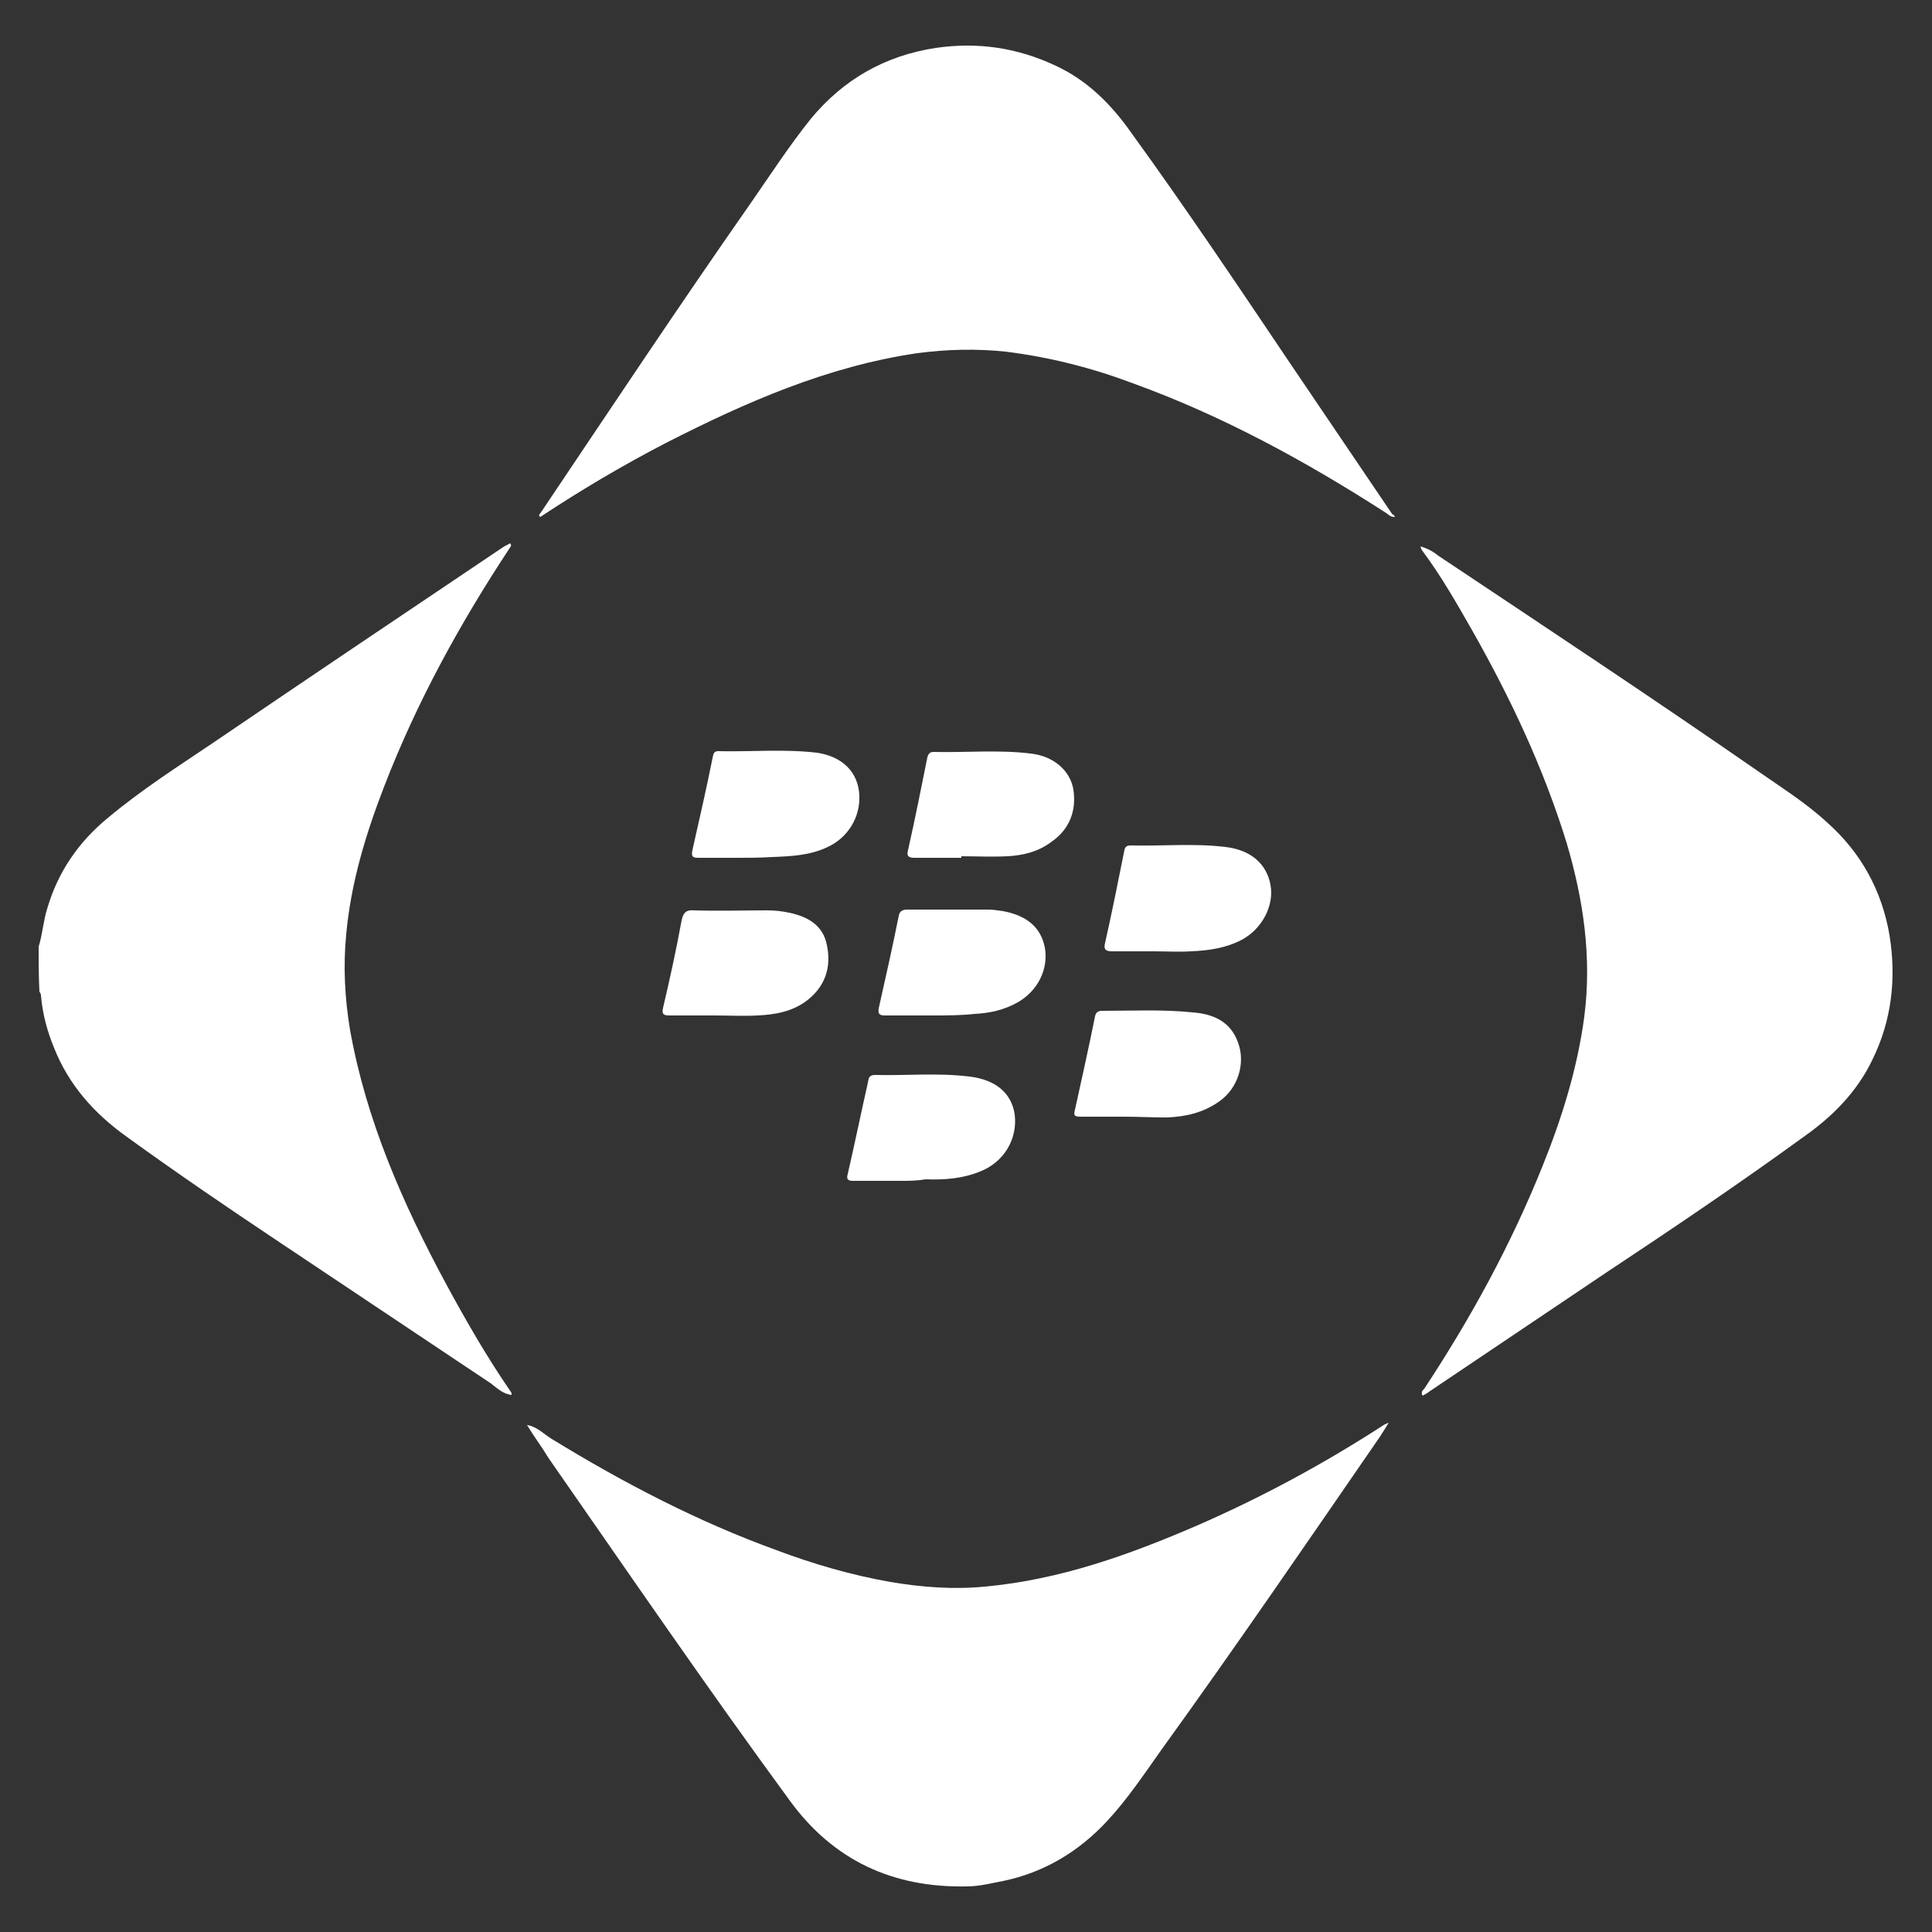
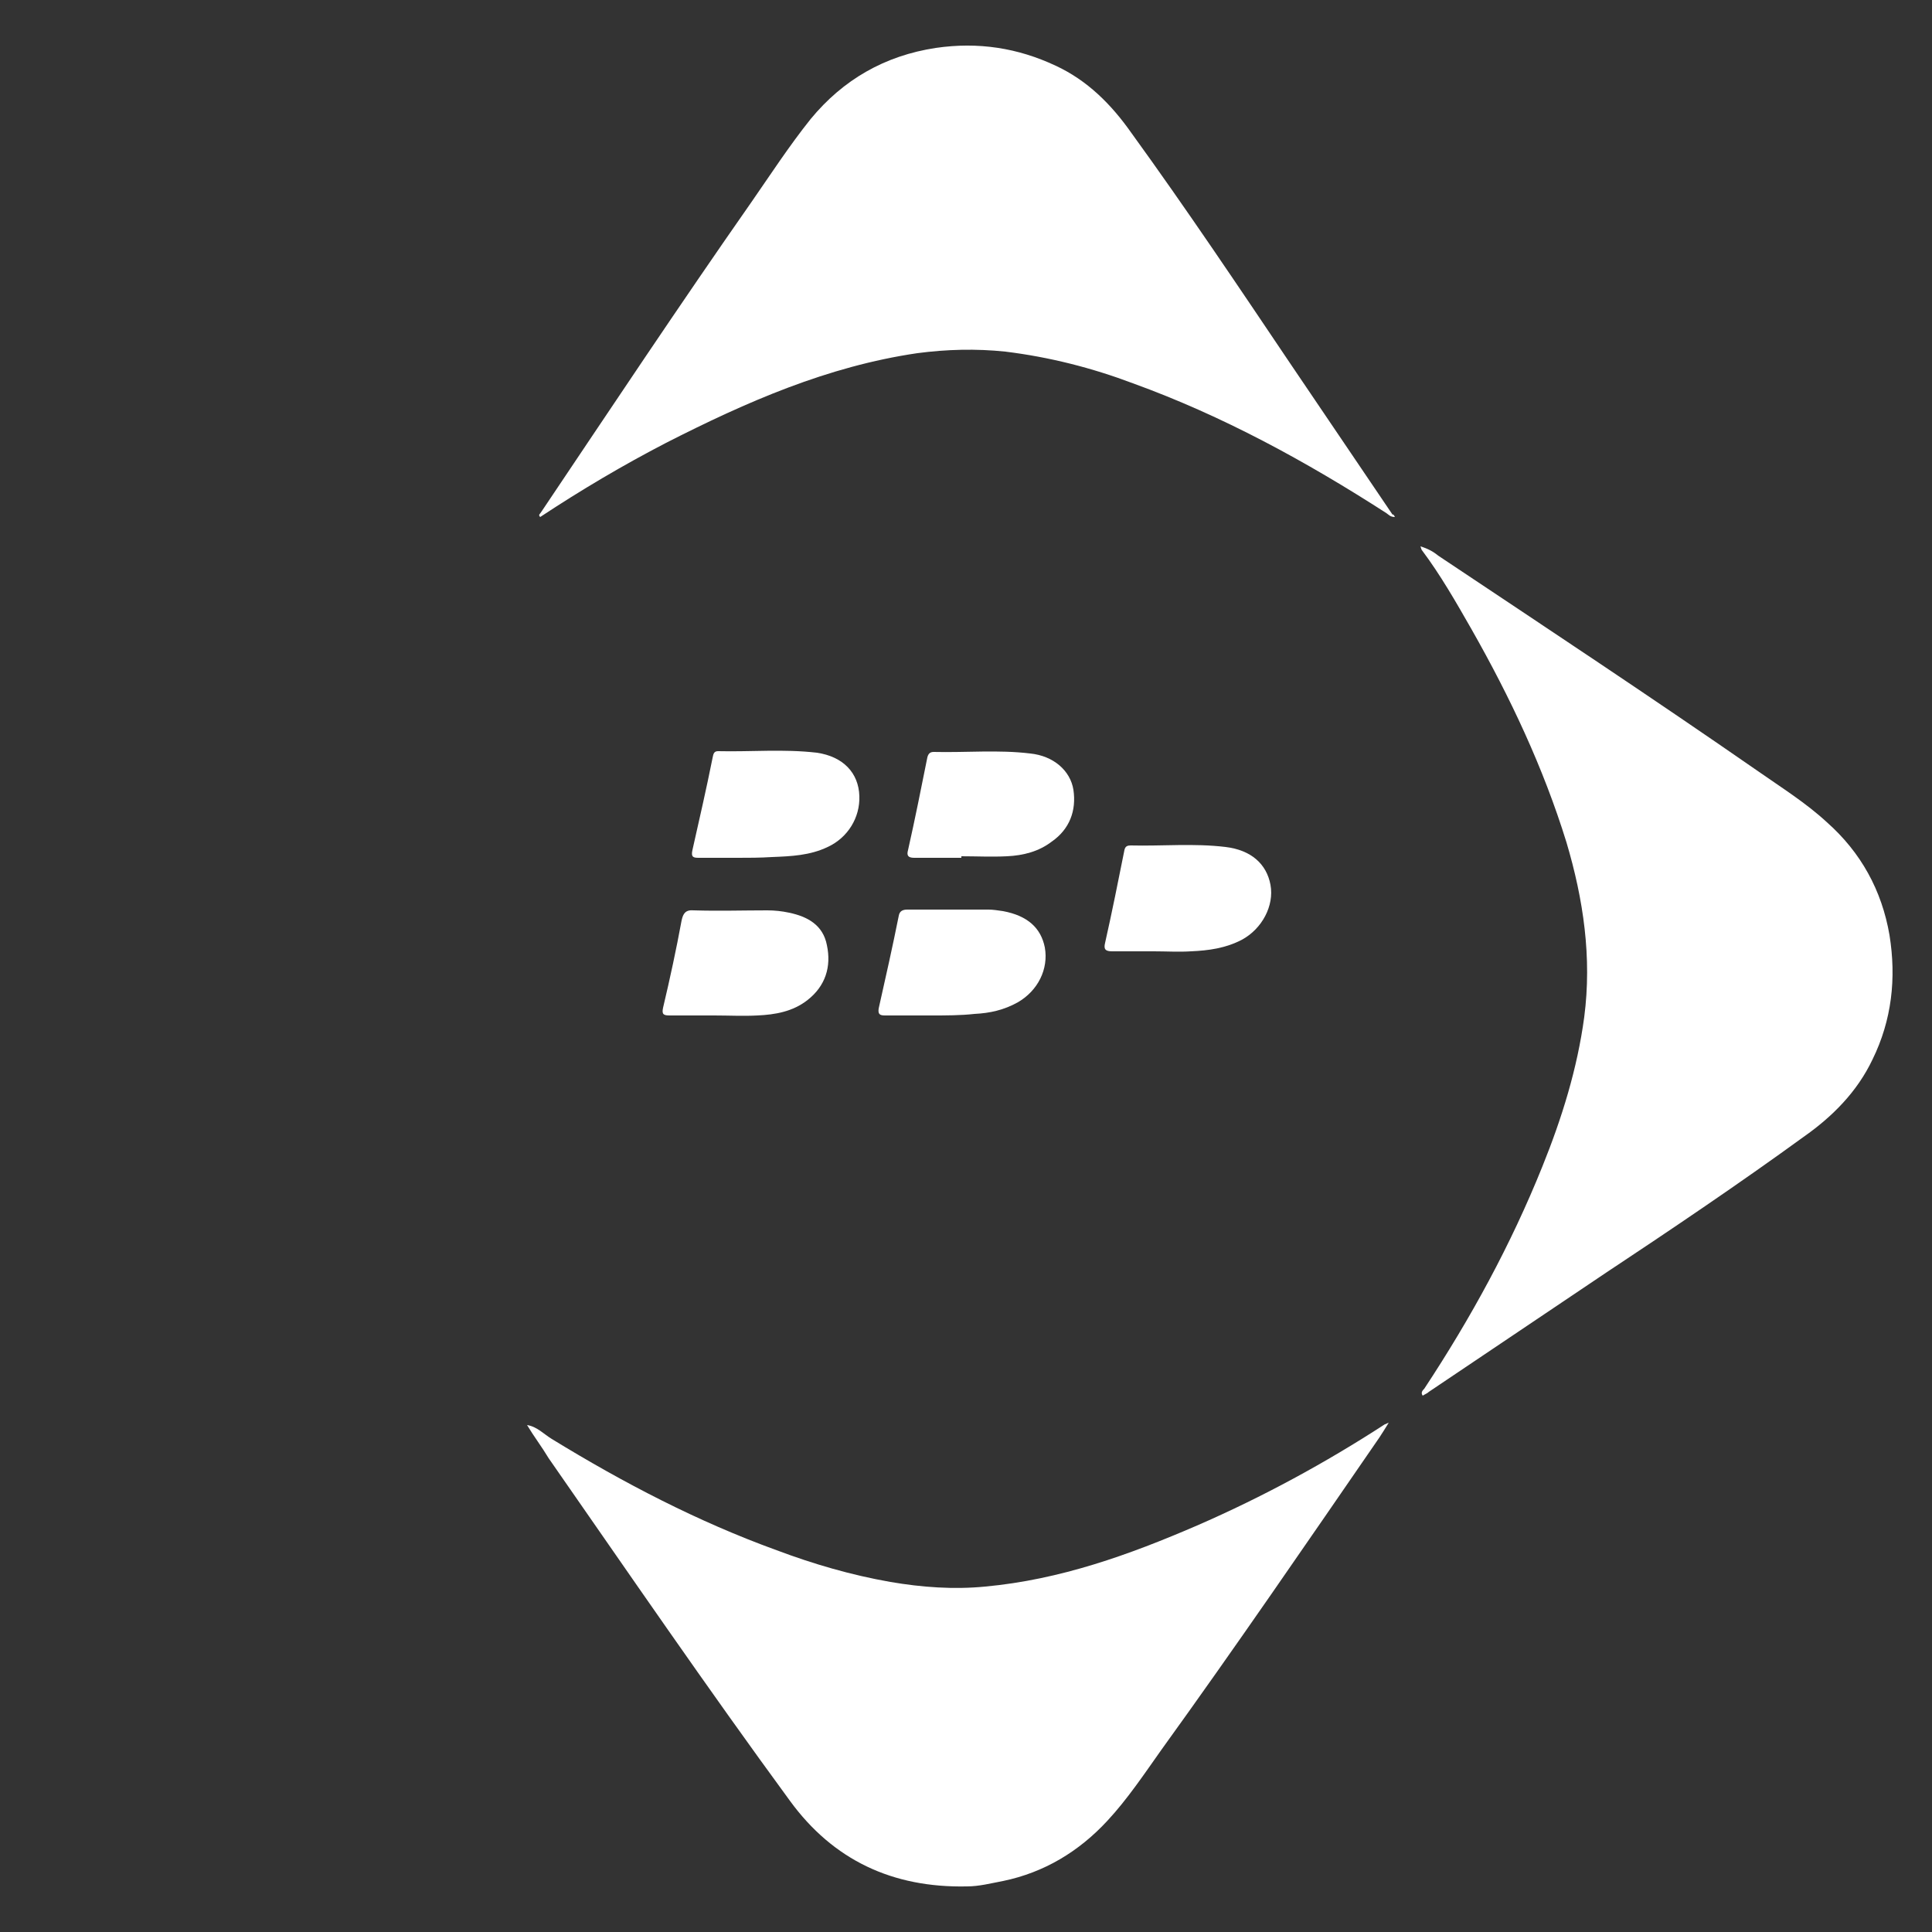
<svg xmlns="http://www.w3.org/2000/svg" version="1.1" id="Layer_1" x="0px" y="0px" viewBox="0 0 250 250" style="enable-background:new 0 0 250 250;" xml:space="preserve">
  <rect x="0" y="0" width="250" height="250" fill="#333333" stroke="none" />
  <style type="text/css">
	.st0{fill:#FFFFFF;}
</style>
  <g>
-     <path class="st0" d="M5,122.5c0.5-1.6,0.6-3.3,1.1-4.9c1.4-4.8,4.1-8.7,7.9-11.8c4.3-3.6,9-6.6,13.6-9.7   c12.5-8.5,25-16.9,37.5-25.3c0.3-0.2,0.6-0.3,0.9-0.5c0.3,0.3,0,0.5-0.1,0.7c-6.4,9.7-12,19.9-16.2,30.8   c-2.4,6.2-4.3,12.5-4.9,19.1c-0.4,4.1-0.2,8.2,0.5,12.4c2.1,11.7,6.8,22.4,12.4,32.8c2.6,4.8,5.3,9.5,8.4,14   c0.1,0.1,0.1,0.3,0.1,0.4l0,0c-1.1-0.1-1.9-0.9-2.7-1.5c-9.1-6.1-18.3-12.2-27.4-18.3c-6.6-4.4-13.2-8.9-19.7-13.6   c-4.2-3-7.5-6.7-9.4-11.5c-0.9-2.2-1.5-4.4-1.7-6.8c0-0.2-0.1-0.3-0.2-0.5C5,126.3,5,124.4,5,122.5z" />
    <path class="st0" d="M180.5,66.9c-0.6,0-0.8-0.3-1.1-0.5c-10.4-6.7-21.2-12.6-32.8-16.8c-5.3-2-10.8-3.4-16.5-4.1   c-3.8-0.4-7.6-0.3-11.4,0.2c-11.6,1.7-22.1,6.3-32.5,11.6c-5.6,2.9-11,6.1-16.3,9.6c-0.3-0.3,0-0.4,0.1-0.6   c9-13.4,17.9-26.8,27.2-40.1c2.5-3.6,4.9-7.3,7.7-10.8c4.2-5.1,9.6-8.2,16.2-9.2c5.5-0.8,10.6,0,15.5,2.3c4.1,1.9,7.2,5,9.8,8.7   c7.1,9.8,13.8,19.8,20.6,29.9c4.4,6.5,8.8,13,13.2,19.5C180.3,66.5,180.4,66.7,180.5,66.9z" />
    <path class="st0" d="M183.8,70.7c1,0.3,1.7,0.7,2.3,1.2c13.8,9.2,27.7,18.4,41.4,27.9c3,2.1,6.2,4.1,8.9,6.6   c4.4,3.9,7.1,8.8,8.1,14.6c0.9,5.6,0.3,11-2.2,16.1c-2,4.2-5.2,7.4-8.9,10c-8.4,6.1-17,11.9-25.6,17.6   c-7.6,5.1-15.3,10.3-22.9,15.4c-0.2,0.2-0.5,0.3-0.8,0.5c-0.3-0.4,0-0.7,0.2-0.9c6-9.1,11.2-18.6,15.3-28.8   c2.5-6.2,4.5-12.6,5.4-19.3c1-7.7-0.1-15.2-2.3-22.6c-3-9.7-7.3-18.8-12.3-27.6c-2-3.5-4-7-6.4-10.2   C183.9,71.1,183.9,70.9,183.8,70.7z" />
    <path class="st0" d="M68.2,184.4c1.3,0.2,2.2,1.2,3.2,1.8c9.3,5.7,18.9,10.7,29.1,14.4c4.8,1.8,9.6,3.2,14.7,4.1   c4.1,0.7,8.2,1,12.3,0.6c9.7-0.9,18.6-4.1,27.4-7.9c8.5-3.7,16.6-8.1,24.3-13.1c0.1,0,0.2-0.1,0.5-0.2c-0.5,0.8-0.8,1.3-1.2,1.9   c-9.3,13.5-18.6,27.1-28.2,40.4c-2.2,3.1-4.4,6.4-7,9.2c-3.7,4-8.2,6.7-13.5,7.8c-1.6,0.3-3.1,0.7-4.7,0.7   c-9.6,0.2-17.3-3.4-22.9-11.1c-10.7-14.6-20.9-29.5-31.2-44.3C70.1,187.2,69.1,185.9,68.2,184.4L68.2,184.4z" />
    <path class="st0" d="M149.3,123.1c-1.8,0-3.6,0-5.4,0c-0.9,0-1.1-0.3-0.9-1.1c0.9-4,1.7-8,2.5-12c0.1-0.5,0.4-0.6,0.8-0.6   c4.1,0.1,8.2-0.3,12.3,0.2c3.3,0.4,5.3,2.2,5.8,4.9c0.5,2.7-1.1,5.7-3.7,7.1c-2.1,1.1-4.3,1.4-6.6,1.5   C152.6,123.2,150.9,123.1,149.3,123.1L149.3,123.1z" />
    <path class="st0" d="M124.4,111c-2,0-4.1,0-6.1,0c-0.8,0-1-0.3-0.8-1c0.9-4,1.7-8,2.5-12c0.1-0.4,0.3-0.7,0.8-0.7   c4.2,0.1,8.4-0.3,12.5,0.2c3,0.3,5.2,2.2,5.6,4.7c0.4,2.7-0.5,5.1-2.8,6.7c-1.7,1.3-3.7,1.8-5.8,1.9c-2,0.1-3.9,0-5.9,0   C124.4,110.9,124.4,110.9,124.4,111z" />
-     <path class="st0" d="M145.5,144.5c-1.9,0-3.8,0-5.7,0c-0.8,0-0.9-0.2-0.7-0.9c0.9-4.1,1.8-8.1,2.6-12.1c0.1-0.5,0.4-0.7,0.9-0.7   c3.9,0,7.8-0.2,11.7,0.2c2.6,0.2,4.9,1.1,5.9,3.9c1,2.7,0,5.9-2.4,7.6c-2.1,1.5-4.4,2-6.8,2.1C149.1,144.6,147.3,144.5,145.5,144.5   C145.5,144.5,145.5,144.5,145.5,144.5z" />
    <path class="st0" d="M95.5,111c-1.7,0-3.4,0-5.1,0c-0.7,0-1-0.1-0.8-1c0.9-4,1.8-7.9,2.6-11.9c0.1-0.4,0.1-0.9,0.7-0.9   c4.3,0.1,8.5-0.3,12.8,0.2c3.4,0.5,5.4,2.6,5.5,5.6c0.1,2.8-1.5,5.4-4.1,6.6c-2.3,1.1-4.7,1.2-7.2,1.3C98.3,111,96.9,111,95.5,111z   " />
-     <path class="st0" d="M116.5,152.8c-2.1,0-4.1,0-6.1,0c-0.7,0-0.9-0.2-0.7-0.9c0.9-3.9,1.7-7.8,2.6-11.8c0.1-0.5,0.1-1,0.9-1   c4.1,0.1,8.1-0.3,12.2,0.2c3.5,0.4,5.5,2.2,5.9,4.9c0.4,3.2-1.4,6.2-4.5,7.4c-2.2,0.9-4.6,1.1-7,1   C118.6,152.8,117.6,152.8,116.5,152.8z" />
    <path class="st0" d="M120.5,131.4c-2,0-4,0-6,0c-0.7,0-0.9-0.2-0.8-0.9c0.9-4,1.8-8,2.6-12c0.1-0.6,0.5-0.8,1.1-0.8   c3.5,0,7,0,10.5,0c0.6,0,1.2,0.1,1.9,0.2c3.2,0.6,4.9,2.2,5.4,4.7c0.5,2.8-0.9,5.6-3.5,7.1c-1.8,1-3.6,1.4-5.6,1.5   C124.3,131.4,122.4,131.4,120.5,131.4C120.5,131.4,120.5,131.4,120.5,131.4z" />
    <path class="st0" d="M92.4,131.4c-1.9,0-3.8,0-5.7,0c-0.8,0-1.1-0.1-0.9-1c0.9-3.8,1.7-7.5,2.4-11.3c0.2-0.9,0.5-1.4,1.6-1.3   c3.2,0.1,6.3,0,9.5,0c0.9,0,1.9,0.1,2.8,0.3c2.4,0.5,4.4,1.6,4.9,4.2c0.6,2.8-0.2,5.3-2.5,7.1c-1.9,1.5-4.2,1.9-6.5,2   C96.2,131.5,94.3,131.4,92.4,131.4C92.4,131.4,92.4,131.4,92.4,131.4z" />
-     <path class="st0" d="M66.1,180.4C66.2,180.4,66.2,180.4,66.1,180.4L66.1,180.4C66.2,180.5,66.2,180.4,66.1,180.4   C66.2,180.4,66.1,180.4,66.1,180.4z" />
-     <path class="st0" d="M68.3,184.4C68.2,184.4,68.2,184.3,68.3,184.4L68.3,184.4C68.2,184.3,68.2,184.3,68.3,184.4   C68.2,184.4,68.3,184.4,68.3,184.4z" />
  </g>
</svg>